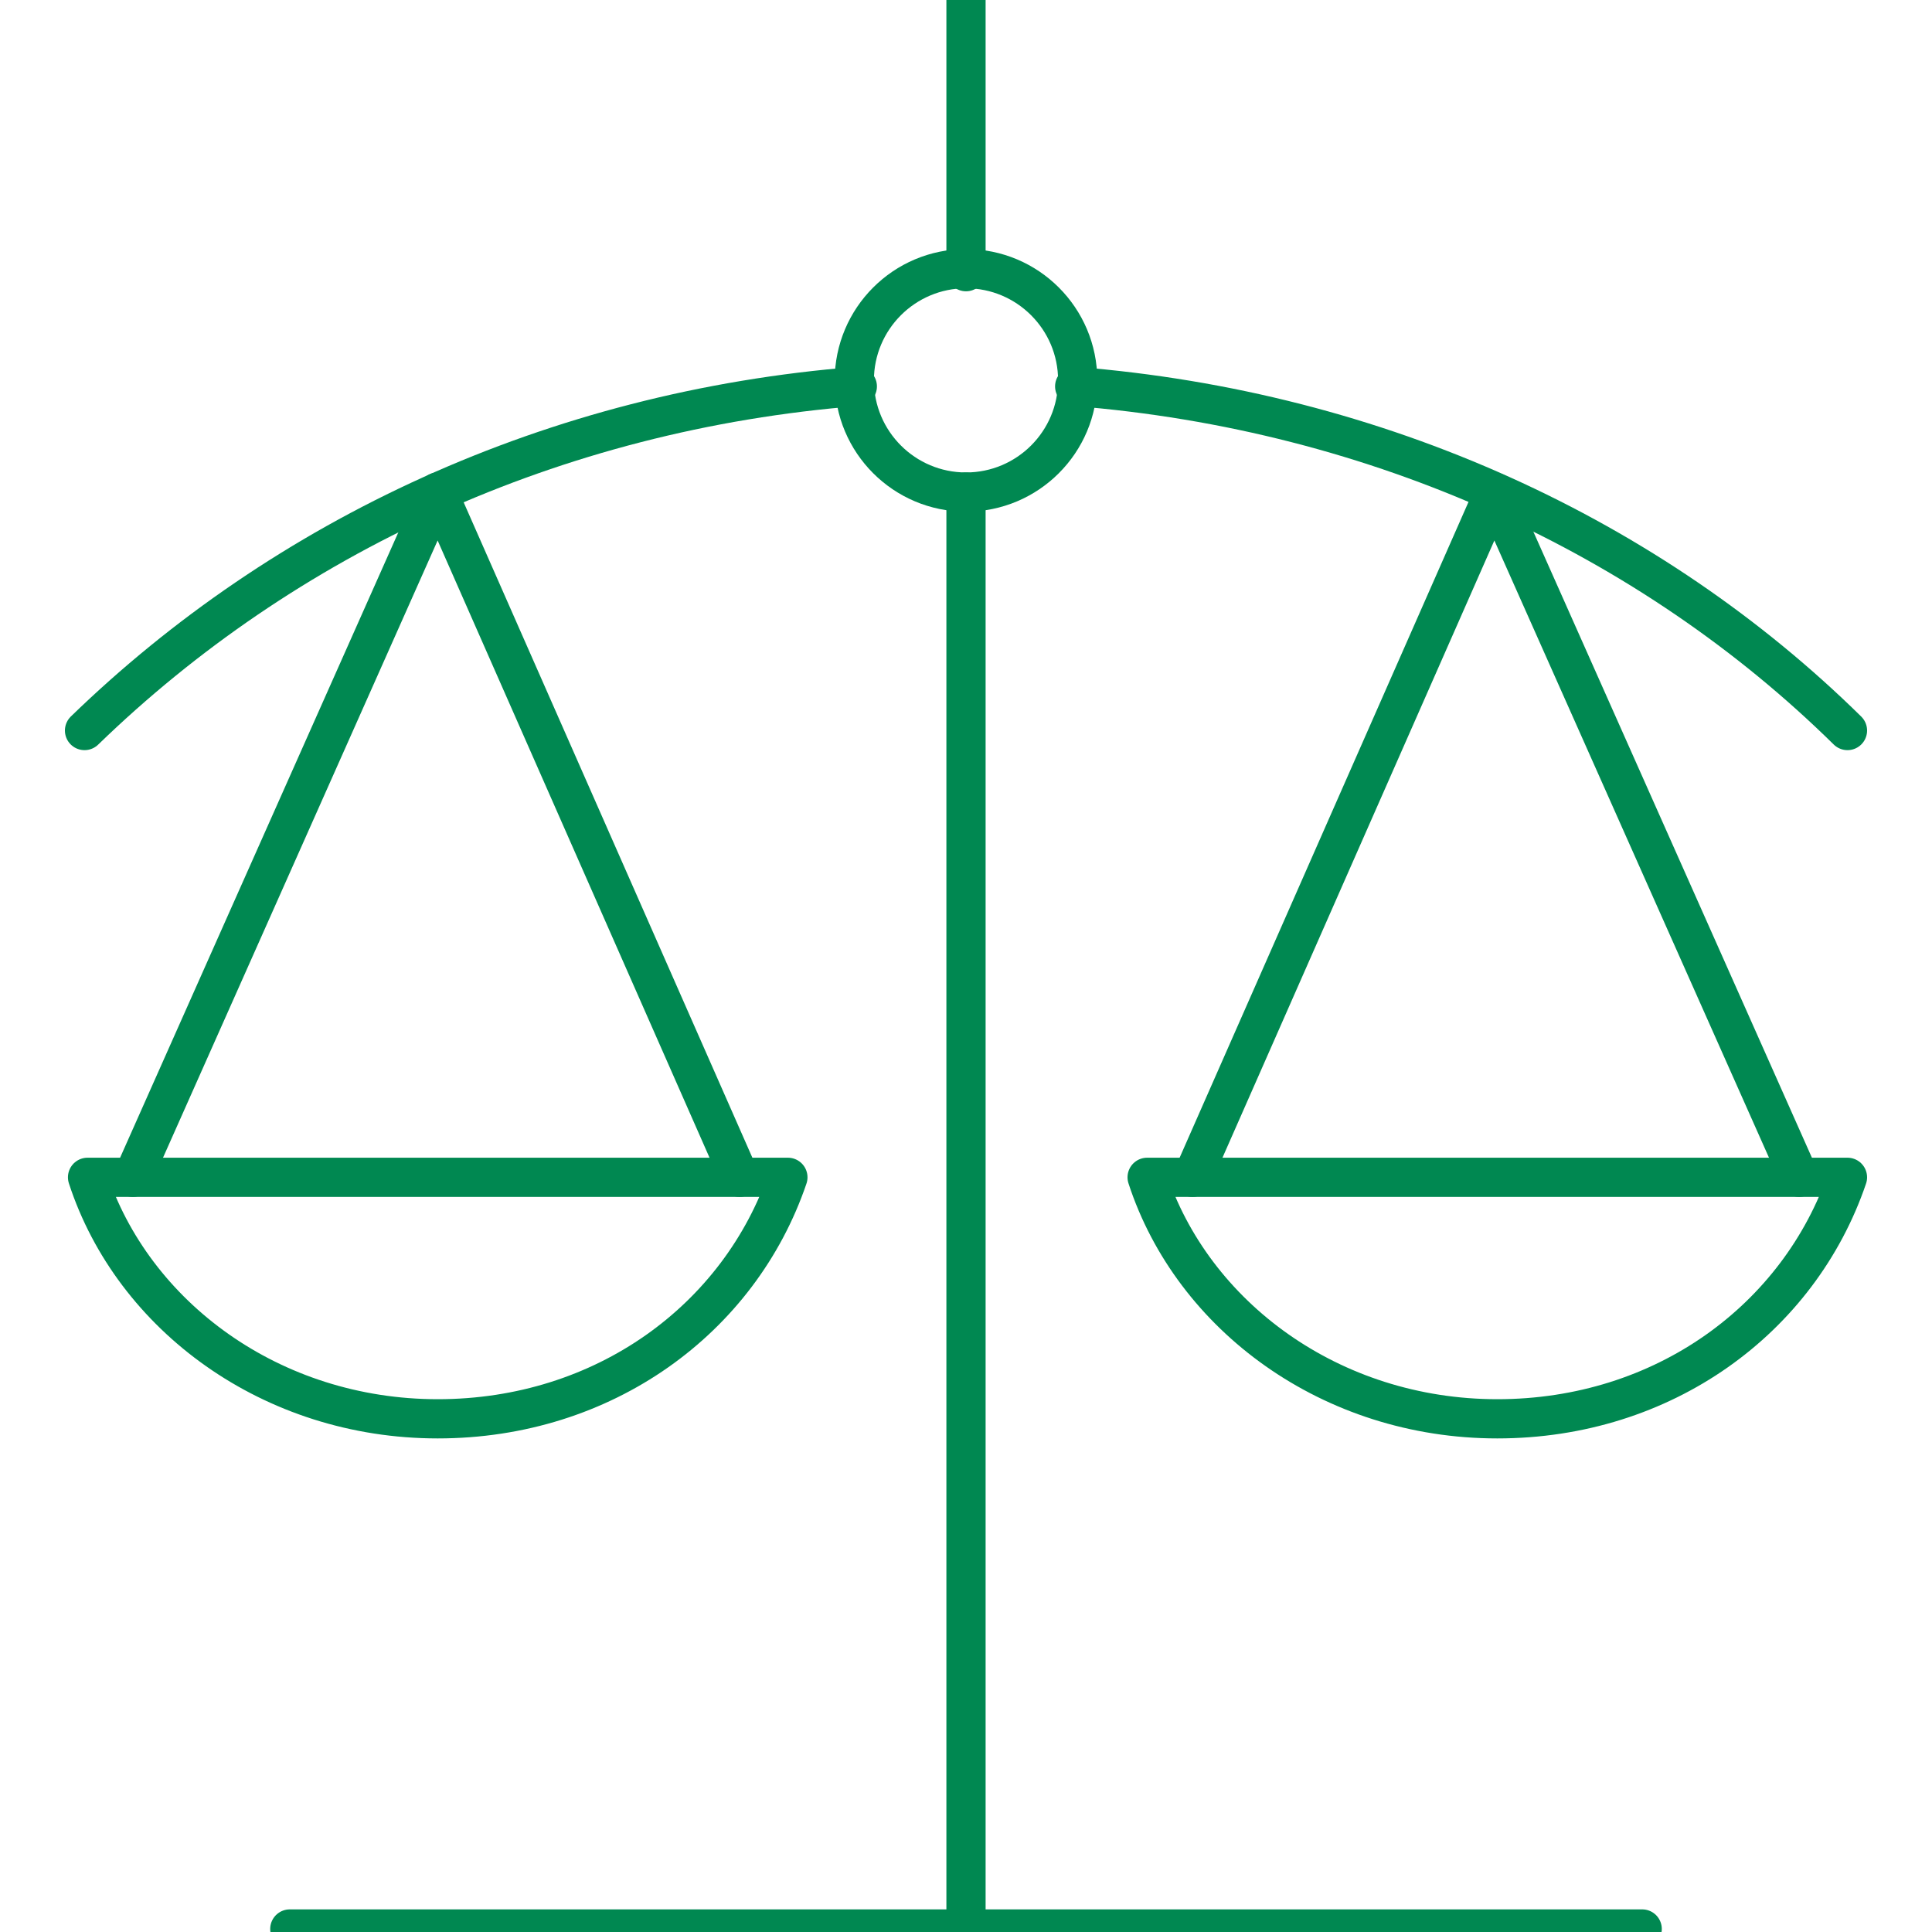
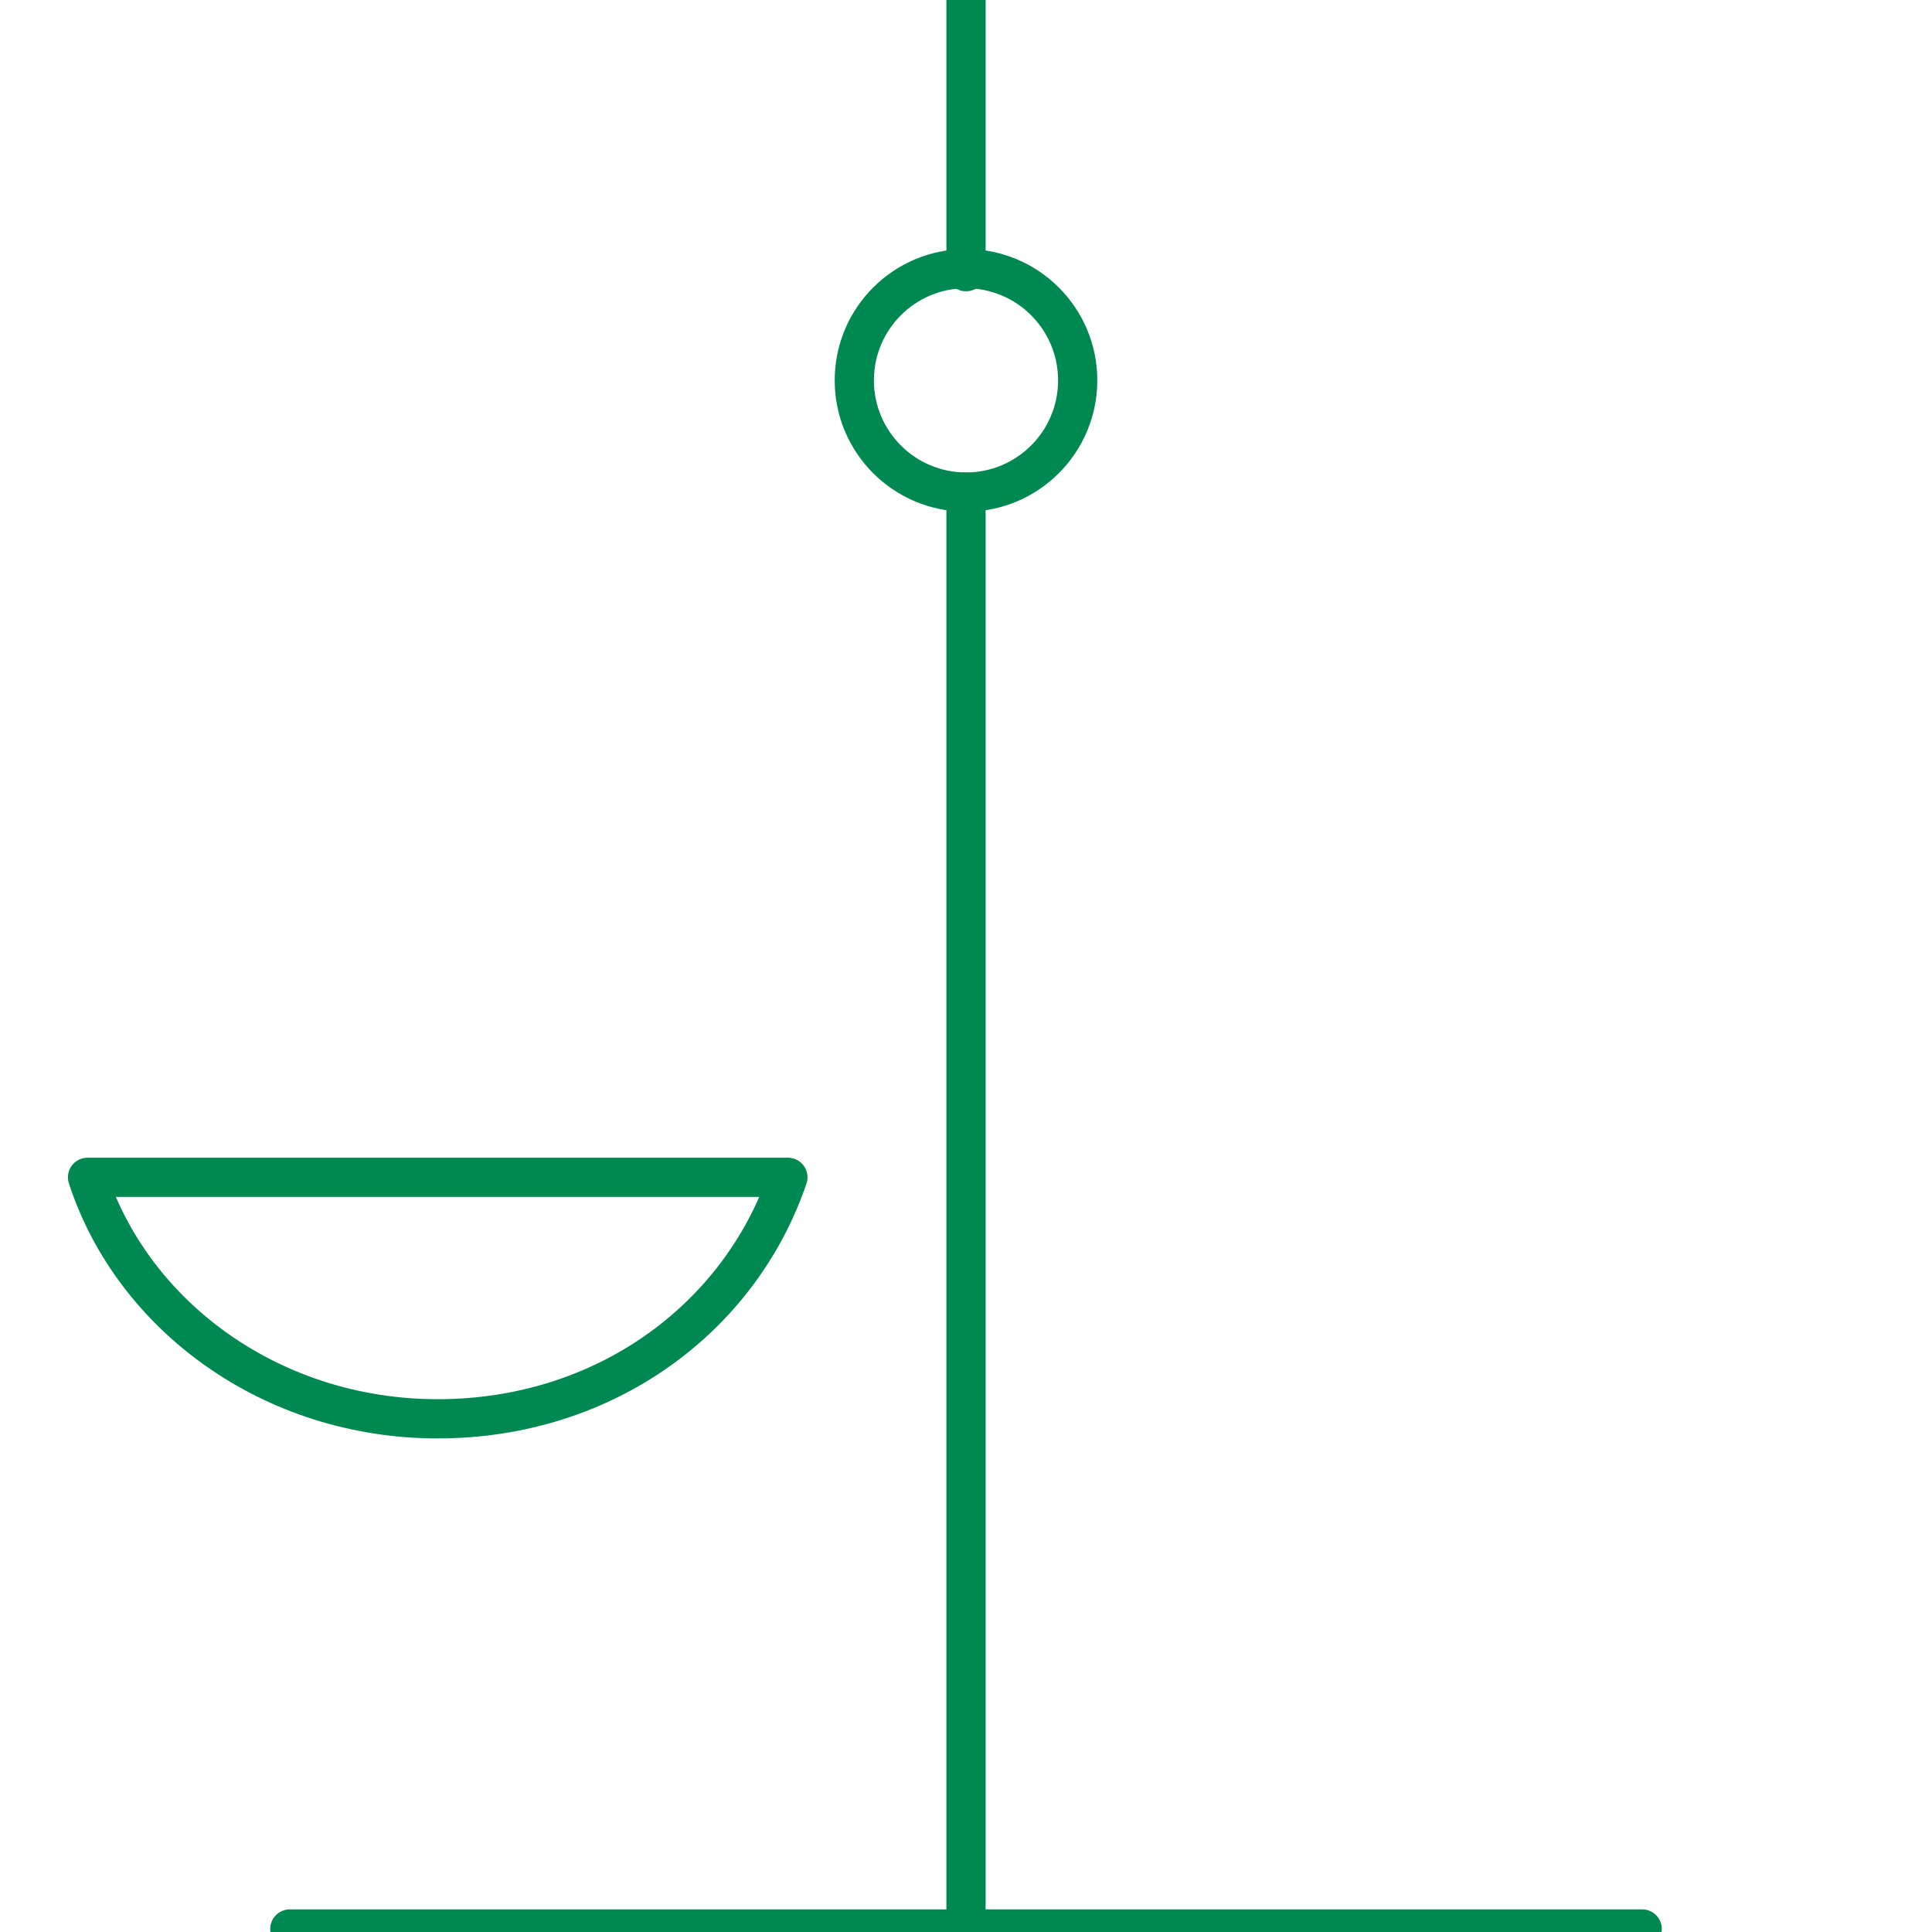
<svg xmlns="http://www.w3.org/2000/svg" version="1.1" id="Layer_1" x="0px" y="0px" viewBox="0 0 64 64" style="enable-background:new 0 0 64 64;" xml:space="preserve">
  <style type="text/css">
	.st0{fill:none;stroke:#008851;stroke-width:1.299;stroke-linecap:round;stroke-linejoin:round;stroke-miterlimit:10;}
</style>
  <g>
    <line class="st0" x1="32" y1="0" x2="32" y2="9" />
    <line class="st0" x1="54.4" y1="63.9" x2="9.6" y2="63.9" />
    <g>
-       <path class="st0" d="M61.2,24.2c-6.5-6.4-15.5-10.6-25.6-11.4" />
-       <path class="st0" d="M28.4,12.8c-10.1,0.8-19,5-25.6,11.4" />
-     </g>
+       </g>
    <circle class="st0" cx="32" cy="12.6" r="3.7" />
    <g>
      <line class="st0" x1="32" y1="16.3" x2="32" y2="64" />
      <path class="st0" d="M2.9,39c1.5,4.6,6.1,8,11.6,8s10-3.3,11.6-8H2.9z" />
-       <polyline class="st0" points="24.5,39 14.5,16.3 4.4,39   " />
-       <path class="st0" d="M38,39c1.5,4.6,6.1,8,11.6,8s10-3.3,11.6-8H38z" />
-       <polyline class="st0" points="59.6,39 49.5,16.3 39.5,39   " />
    </g>
  </g>
</svg>